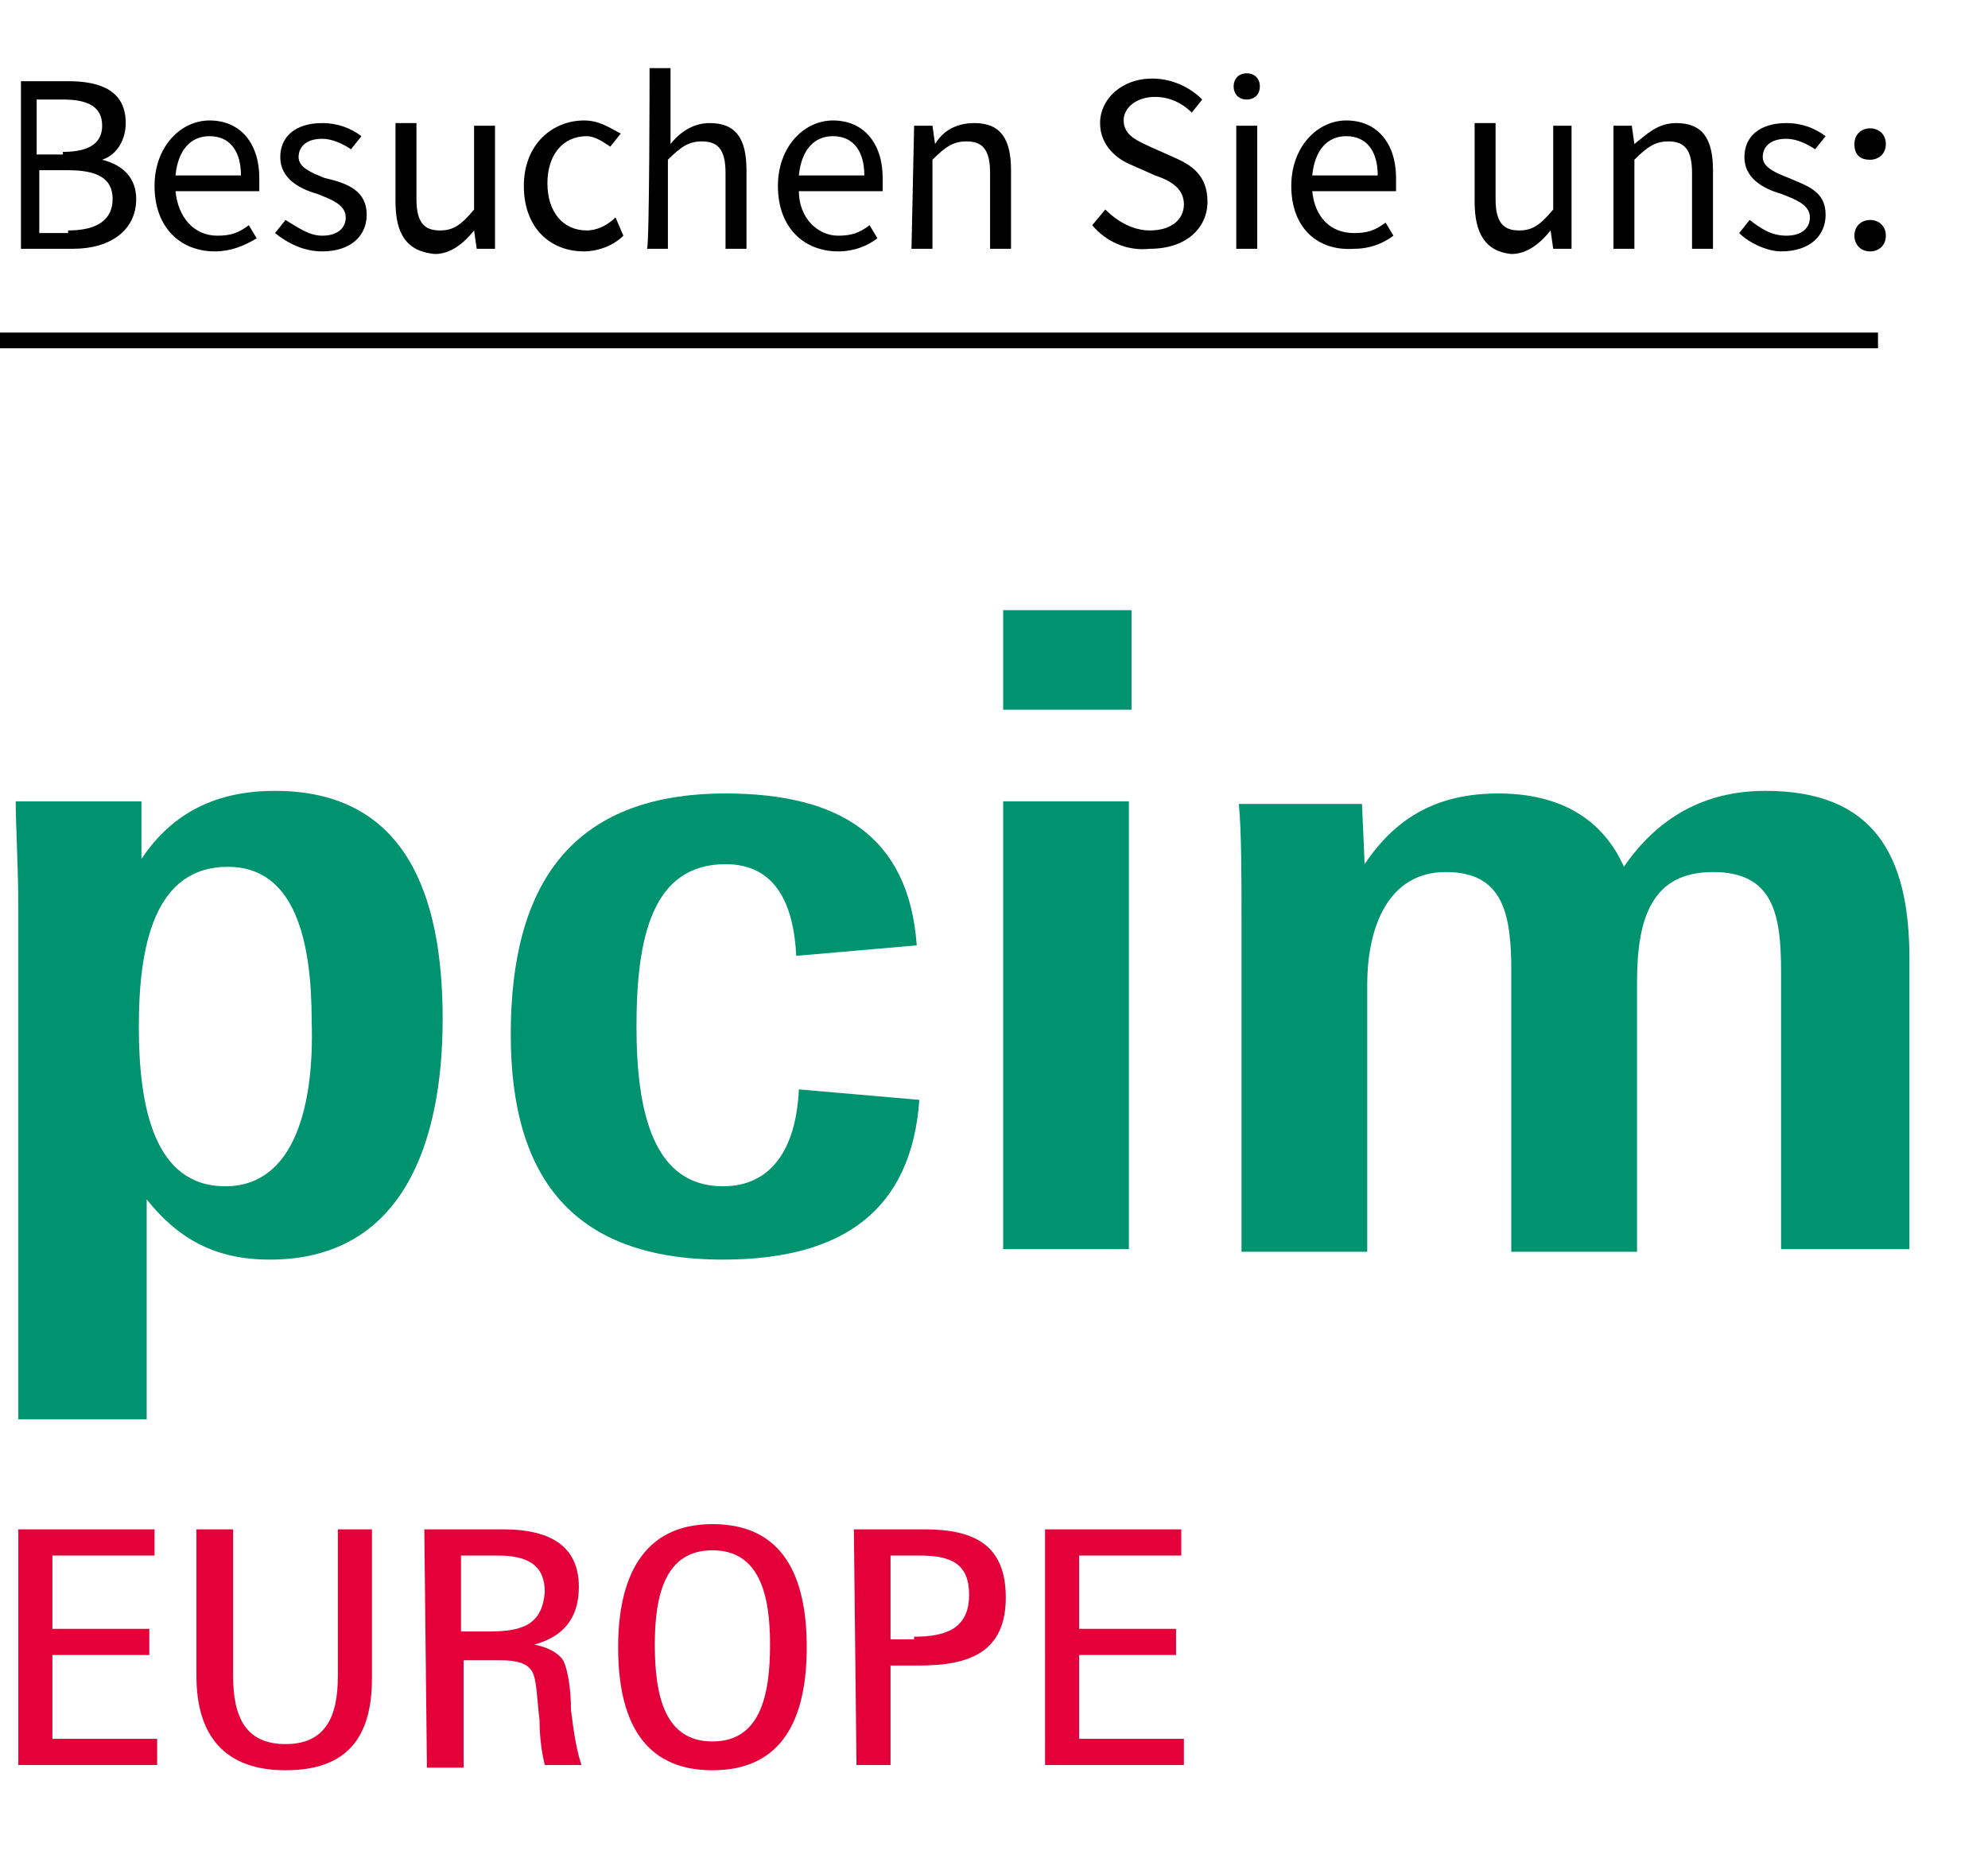
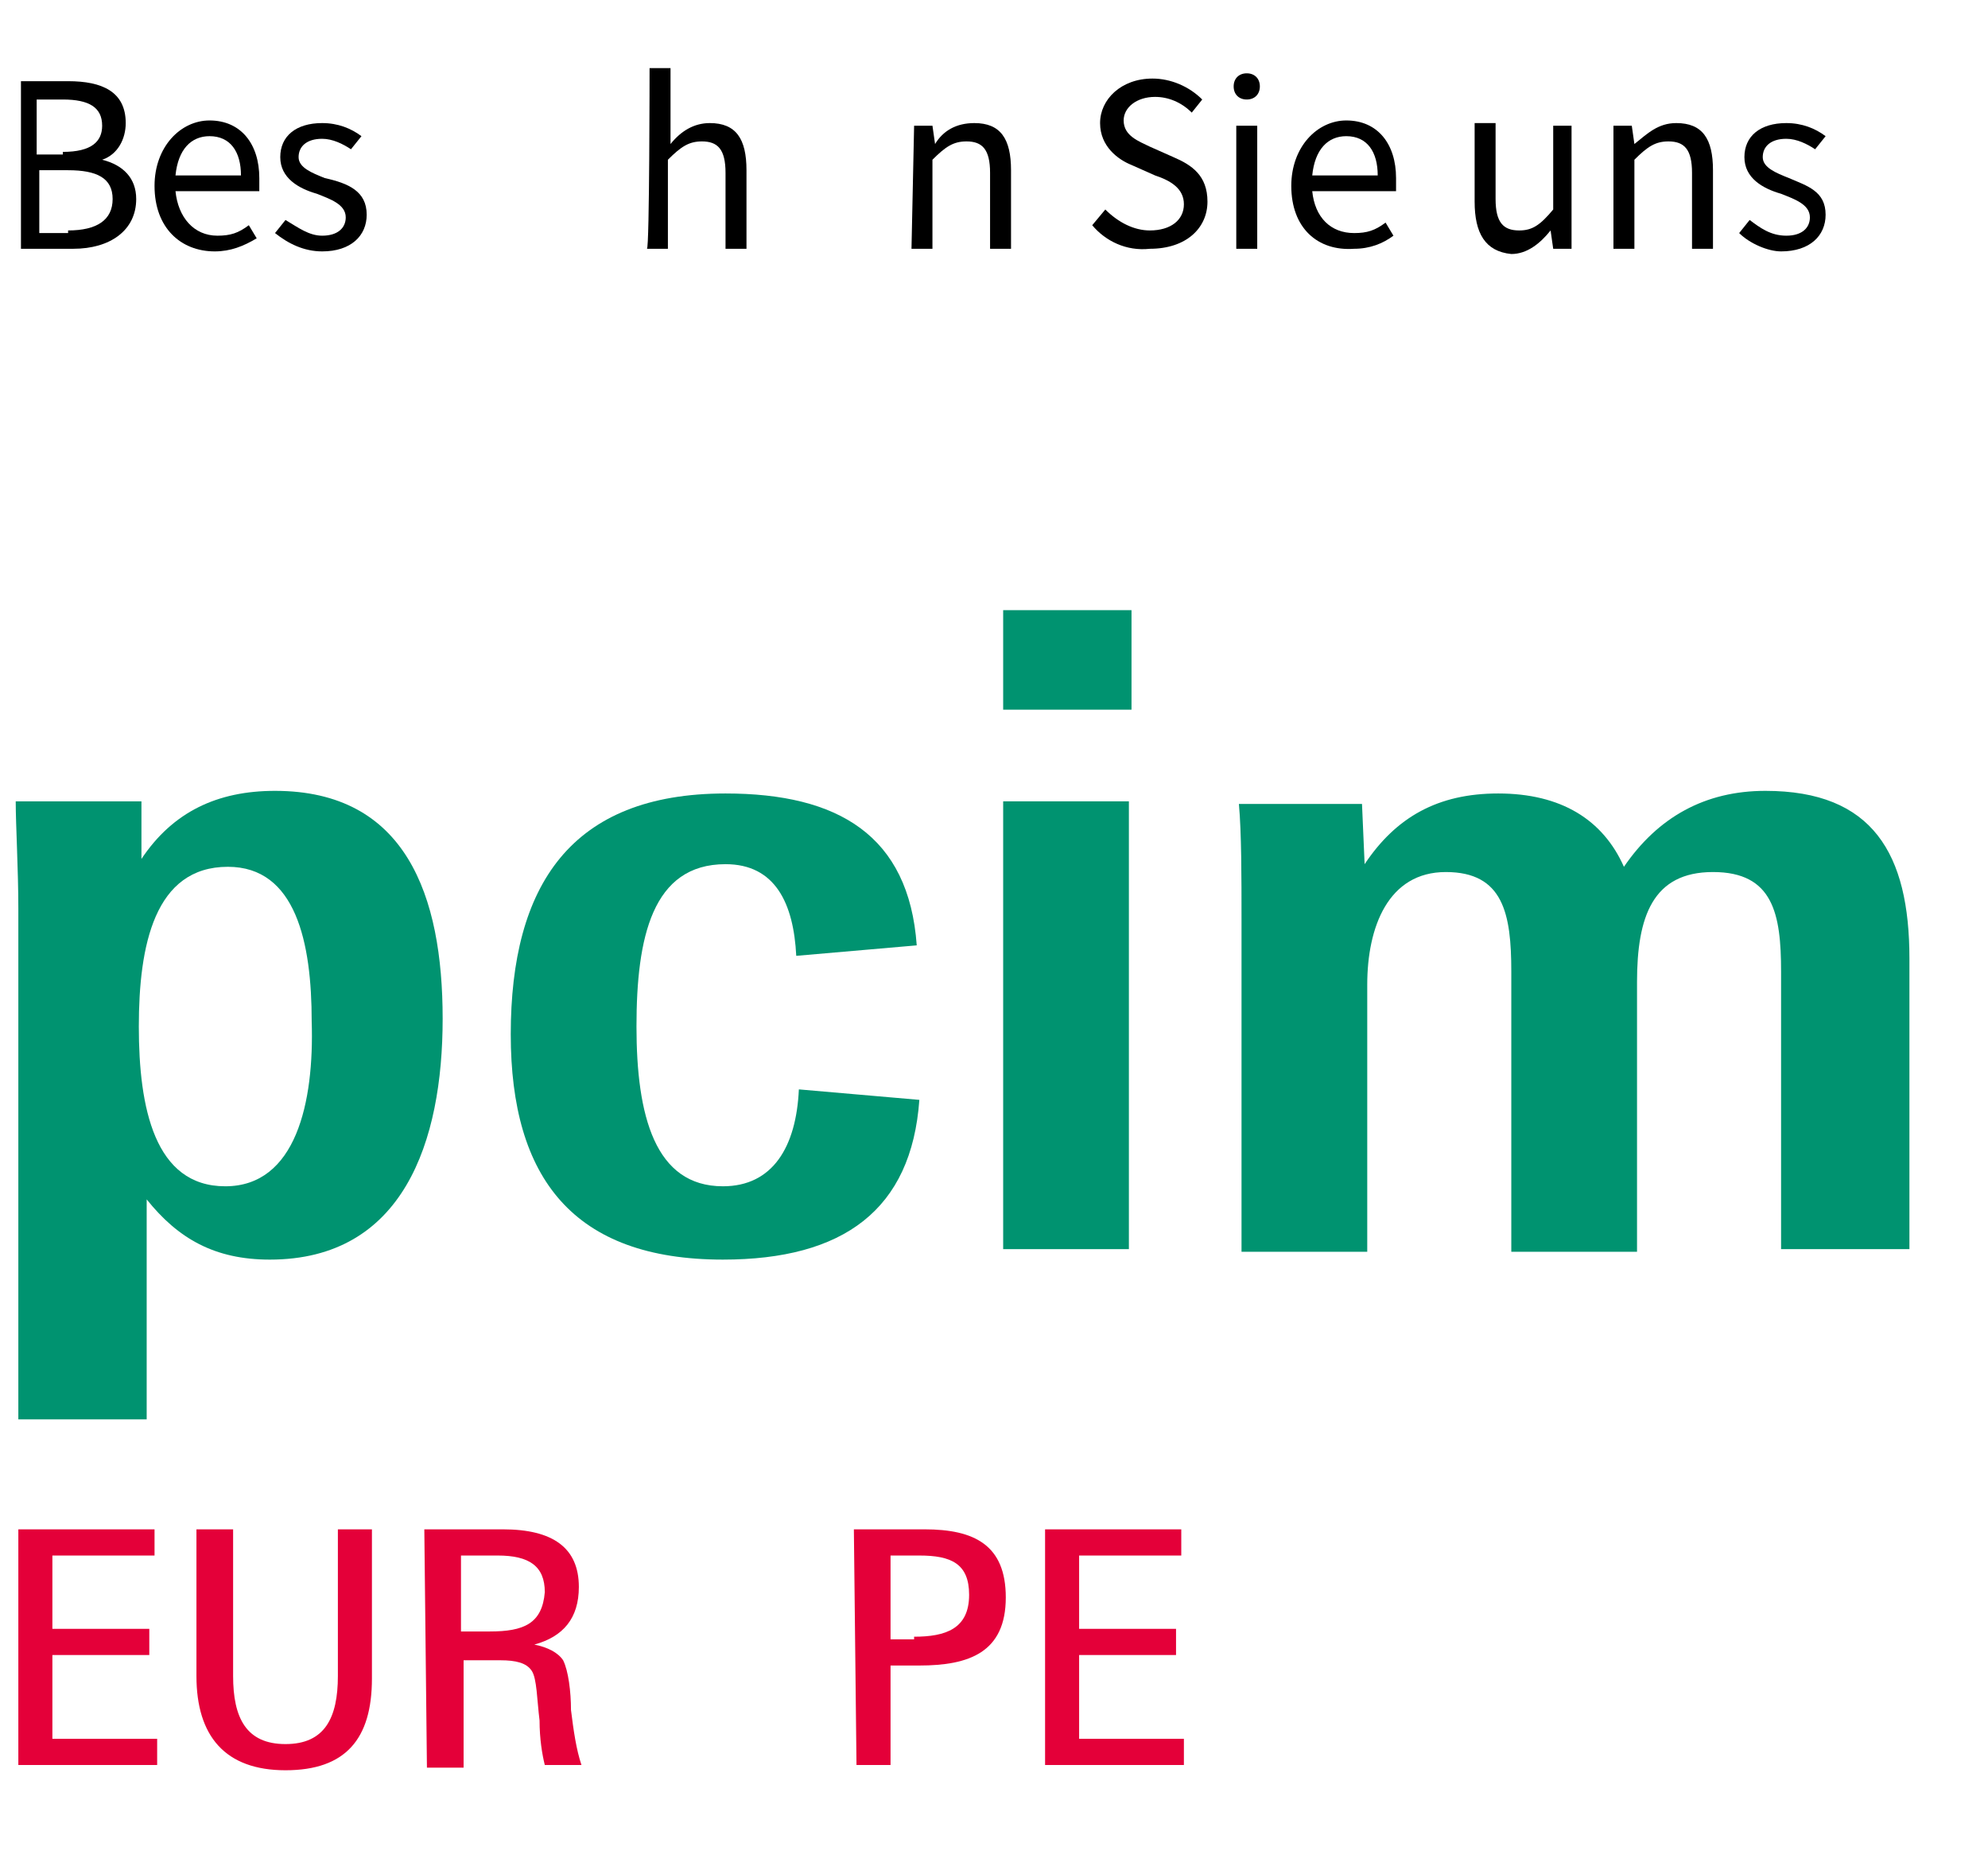
<svg xmlns="http://www.w3.org/2000/svg" viewBox="0 0 75.9 71.1">
  <g fill="#e40039">
    <path d="m.7 58.4h5.2v1h-3.9v2.8h3.7v1h-3.7v3.2h4v1h-5.3z" />
    <path d="m7.5 64v-5.6h1.4v5.6c0 1.6.5 2.6 2 2.6s2-1 2-2.6v-5.6h1.3v5.7c0 2.3-1 3.5-3.3 3.5s-3.4-1.3-3.4-3.6z" />
    <path d="m16.2 58.4h3c1.9 0 2.9.7 2.9 2.2 0 1.2-.6 1.9-1.7 2.2.5.1.9.3 1.1.6.2.4.3 1.2.3 1.9.1.8.2 1.5.4 2.1h-1.4c-.1-.4-.2-1-.2-1.7-.1-.8-.1-1.6-.3-1.9s-.6-.4-1.2-.4h-1.4v4.1h-1.4zm2.5 3.9c1.3 0 2-.3 2.1-1.5 0-1-.6-1.4-1.8-1.4h-1.4v2.9z" />
-     <path d="m23.6 62.9c0-2.6.9-4.7 3.6-4.7s3.6 2 3.6 4.7-.9 4.7-3.6 4.7-3.6-2-3.6-4.7zm5.8-.1c0-1.9-.4-3.6-2.2-3.6s-2.2 1.7-2.2 3.6c0 2 .4 3.7 2.2 3.7s2.2-1.7 2.2-3.7z" />
    <path d="m32.6 58.4h2.7c1.9 0 3.1.6 3.1 2.6 0 2.1-1.4 2.6-3.3 2.6h-1.1v3.8h-1.3zm2.3 4.1c1.2 0 2.1-.3 2.1-1.6 0-1.2-.7-1.5-1.9-1.5h-1.1v3.2h.9z" />
    <path d="m39.9 58.4h5.2v1h-3.9v2.8h3.7v1h-3.7v3.2h4v1h-5.3z" />
  </g>
  <path d="m.7 34.7c0-1.5-.1-3.2-.1-4.1h4.8v2.2c1.2-1.8 2.9-2.6 5.1-2.6 5 0 6.4 4 6.4 8.7s-1.5 9.2-6.6 9.2c-2.1 0-3.5-.8-4.7-2.3v8.4h-4.9zm11.2 4.3c0-3-.6-5.9-3.2-5.9-2.8 0-3.4 3-3.4 6.1s.6 6.1 3.3 6.1 3.4-3.2 3.3-6.3z" fill="#009370" />
  <path d="m19.5 39.5c0-5.7 2.3-9.2 8.2-9.2 4.3 0 7 1.6 7.3 5.8l-4.6.4c-.1-2-.8-3.5-2.7-3.5-2.8 0-3.4 2.8-3.4 6.2s.7 6.1 3.3 6.1c1.9 0 2.8-1.5 2.9-3.7l4.6.4c-.3 4.2-2.9 6.1-7.5 6.1-5.7 0-8.1-3.1-8.1-8.6z" fill="#009370" />
  <path d="m38.3 23.3h4.9v3.8h-4.9zm0 7.3h4.8v17.1h-4.8z" fill="#009370" />
  <path d="m47.4 35.1c0-1.6 0-3.3-.1-4.4h4.7l.1 2.3c1.2-1.8 2.8-2.7 5.1-2.7 2.4 0 4 1 4.8 2.8 1.3-1.9 3.1-2.9 5.4-2.9 4.1 0 5.5 2.4 5.5 6.4v11.1h-4.9v-10.6c0-2.2-.3-3.8-2.6-3.8s-2.9 1.7-2.9 4.2v10.3h-4.8v-10.7c0-2.2-.3-3.8-2.5-3.8s-3 2.1-3 4.3v10.2h-4.8c0-.1 0-12.7 0-12.7z" fill="#009370" />
  <path d="m.7 3.1h1.9c1.3 0 2.2.4 2.2 1.6 0 .6-.3 1.2-.9 1.4.8.2 1.3.7 1.3 1.5 0 1.2-1 1.9-2.4 1.9h-2v-6.4zm1.7 2.7c1.1 0 1.5-.4 1.5-1 0-.7-.5-1-1.5-1h-1v2.1h1zm.2 3c1.1 0 1.7-.4 1.7-1.2s-.6-1.1-1.7-1.1h-1.1v2.4h1.1z" />
  <path d="m5.9 7.1c0-1.5 1-2.5 2.1-2.5 1.2 0 1.9.9 1.9 2.2v.5h-3.2c.1 1 .7 1.7 1.6 1.7.5 0 .8-.1 1.2-.4l.3.5c-.5.3-1 .5-1.6.5-1.3 0-2.3-.9-2.3-2.5zm3.3-.4c0-.9-.4-1.5-1.2-1.5-.7 0-1.2.5-1.3 1.5z" />
  <path d="m10.5 8.9.4-.5c.5.3.9.6 1.4.6.6 0 .9-.3.9-.7 0-.5-.6-.7-1.1-.9-.7-.2-1.4-.6-1.4-1.4s.6-1.3 1.6-1.3c.6 0 1.1.2 1.5.5l-.4.5c-.3-.2-.7-.4-1.1-.4-.6 0-.9.3-.9.7s.5.6 1 .8c.9.2 1.6.5 1.6 1.4 0 .8-.6 1.4-1.7 1.4-.7 0-1.3-.3-1.8-.7z" />
-   <path d="m15.1 7.7v-3h.8v2.9c0 .9.3 1.2.9 1.2.5 0 .8-.2 1.3-.8v-3.2h.8v4.7h-.7l-.1-.7c-.4.5-.9.9-1.5.9-1.1-.1-1.5-.8-1.5-2z" />
-   <path d="m20 7.1c0-1.6 1.1-2.5 2.3-2.5.6 0 1 .3 1.4.5l-.4.5c-.3-.2-.6-.4-.9-.4-.9 0-1.5.7-1.5 1.8s.6 1.8 1.5 1.8c.4 0 .8-.2 1.1-.5l.3.7c-.4.4-1 .6-1.5.6-1.3 0-2.3-.9-2.3-2.5z" />
  <path d="m24.8 2.6h.8v1.9 1c.4-.5.9-.8 1.5-.8 1 0 1.4.6 1.4 1.8v3h-.8v-2.9c0-.9-.3-1.2-.9-1.2-.5 0-.8.2-1.3.7v3.4h-.8c.1 0 .1-6.9.1-6.9z" />
-   <path d="m29.7 7.1c0-1.5 1-2.5 2.1-2.5 1.2 0 1.9.9 1.9 2.2v.5h-3.2c0 1 .7 1.7 1.5 1.7.5 0 .8-.1 1.2-.4l.3.5c-.4.3-.9.5-1.5.5-1.3 0-2.3-.9-2.3-2.5zm3.3-.4c0-.9-.4-1.5-1.2-1.5-.7 0-1.2.5-1.3 1.5z" />
  <path d="m34.9 4.8h.7l.1.7c.3-.5.8-.8 1.5-.8 1 0 1.4.6 1.4 1.8v3h-.8v-2.9c0-.9-.3-1.2-.9-1.2-.5 0-.8.2-1.3.7v3.4h-.8z" />
  <path d="m41.7 8.6.5-.6c.5.5 1.1.8 1.7.8.8 0 1.3-.4 1.3-1s-.5-.9-1.1-1.1l-.9-.4c-.5-.2-1.2-.7-1.2-1.6s.8-1.7 2-1.7c.7 0 1.4.3 1.9.8l-.4.5c-.4-.4-.9-.6-1.4-.6-.7 0-1.2.4-1.2.9 0 .6.6.8 1 1l.9.4c.7.3 1.3.7 1.3 1.7s-.8 1.8-2.2 1.8c-.9.1-1.7-.3-2.2-.9z" />
  <path d="m47.1 3.3c0-.3.2-.5.5-.5s.5.2.5.5-.2.5-.5.5-.5-.2-.5-.5zm.1 1.5h.8v4.7h-.8z" />
  <path d="m49.3 7.1c0-1.5 1-2.5 2.1-2.5 1.2 0 1.9.9 1.9 2.2v.5h-3.2c.1 1 .7 1.6 1.6 1.6.5 0 .8-.1 1.2-.4l.3.5c-.4.3-.9.5-1.5.5-1.4.1-2.4-.8-2.4-2.4zm3.3-.4c0-.9-.4-1.5-1.2-1.5-.7 0-1.2.5-1.3 1.5z" />
  <path d="m56.3 7.7v-3h.8v2.9c0 .9.3 1.2.9 1.2.5 0 .8-.2 1.3-.8v-3.2h.7v4.7h-.7l-.1-.7c-.4.5-.9.9-1.5.9-1-.1-1.4-.8-1.4-2z" />
  <path d="m61.6 4.8h.7l.1.7c.5-.4.9-.8 1.6-.8 1 0 1.4.6 1.4 1.8v3h-.8v-2.9c0-.9-.3-1.2-.9-1.2-.5 0-.8.2-1.3.7v3.4h-.8z" />
  <path d="m66.4 8.9.4-.5c.4.3.8.6 1.4.6s.9-.3.9-.7c0-.5-.6-.7-1.1-.9-.7-.2-1.4-.6-1.4-1.4s.6-1.3 1.6-1.3c.6 0 1.1.2 1.5.5l-.4.5c-.3-.2-.7-.4-1.1-.4-.6 0-.9.3-.9.7s.5.6 1 .8c.7.3 1.4.5 1.4 1.4 0 .8-.6 1.4-1.7 1.4-.5 0-1.2-.3-1.6-.7z" />
-   <path d="m70.8 5.5c0-.4.3-.6.6-.6s.6.2.6.6-.3.6-.6.6c-.4 0-.6-.2-.6-.6zm0 3.5c0-.4.3-.6.6-.6s.6.2.6.6-.3.6-.6.6c-.4 0-.6-.3-.6-.6z" />
-   <path d="m0 12.7h71.7v.6h-71.7z" />
+   <path d="m0 12.7h71.7h-71.7z" />
</svg>